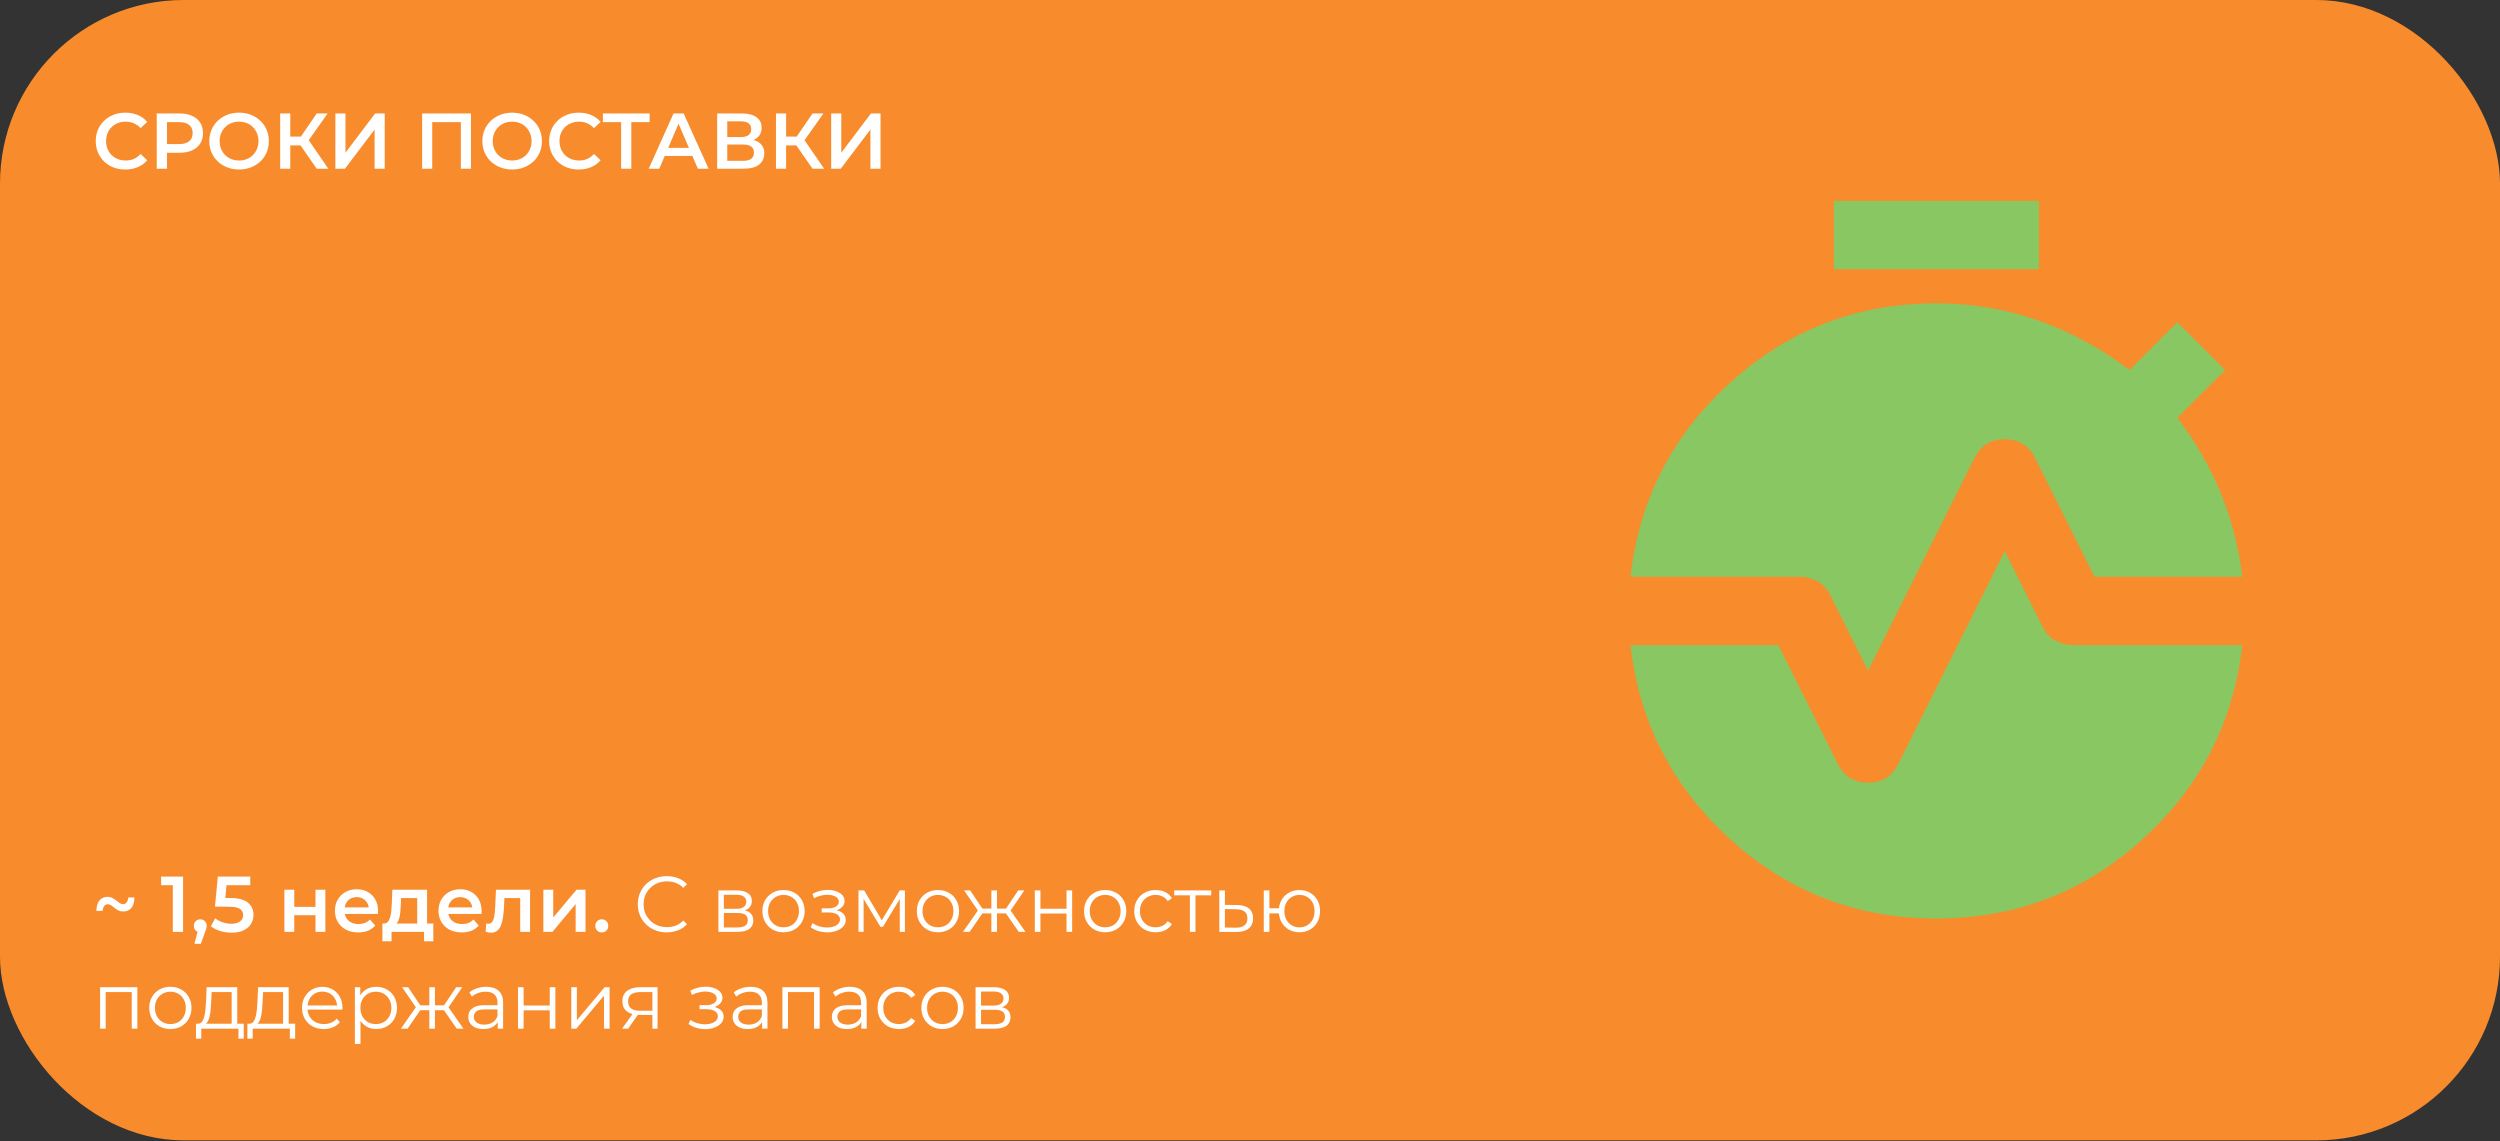
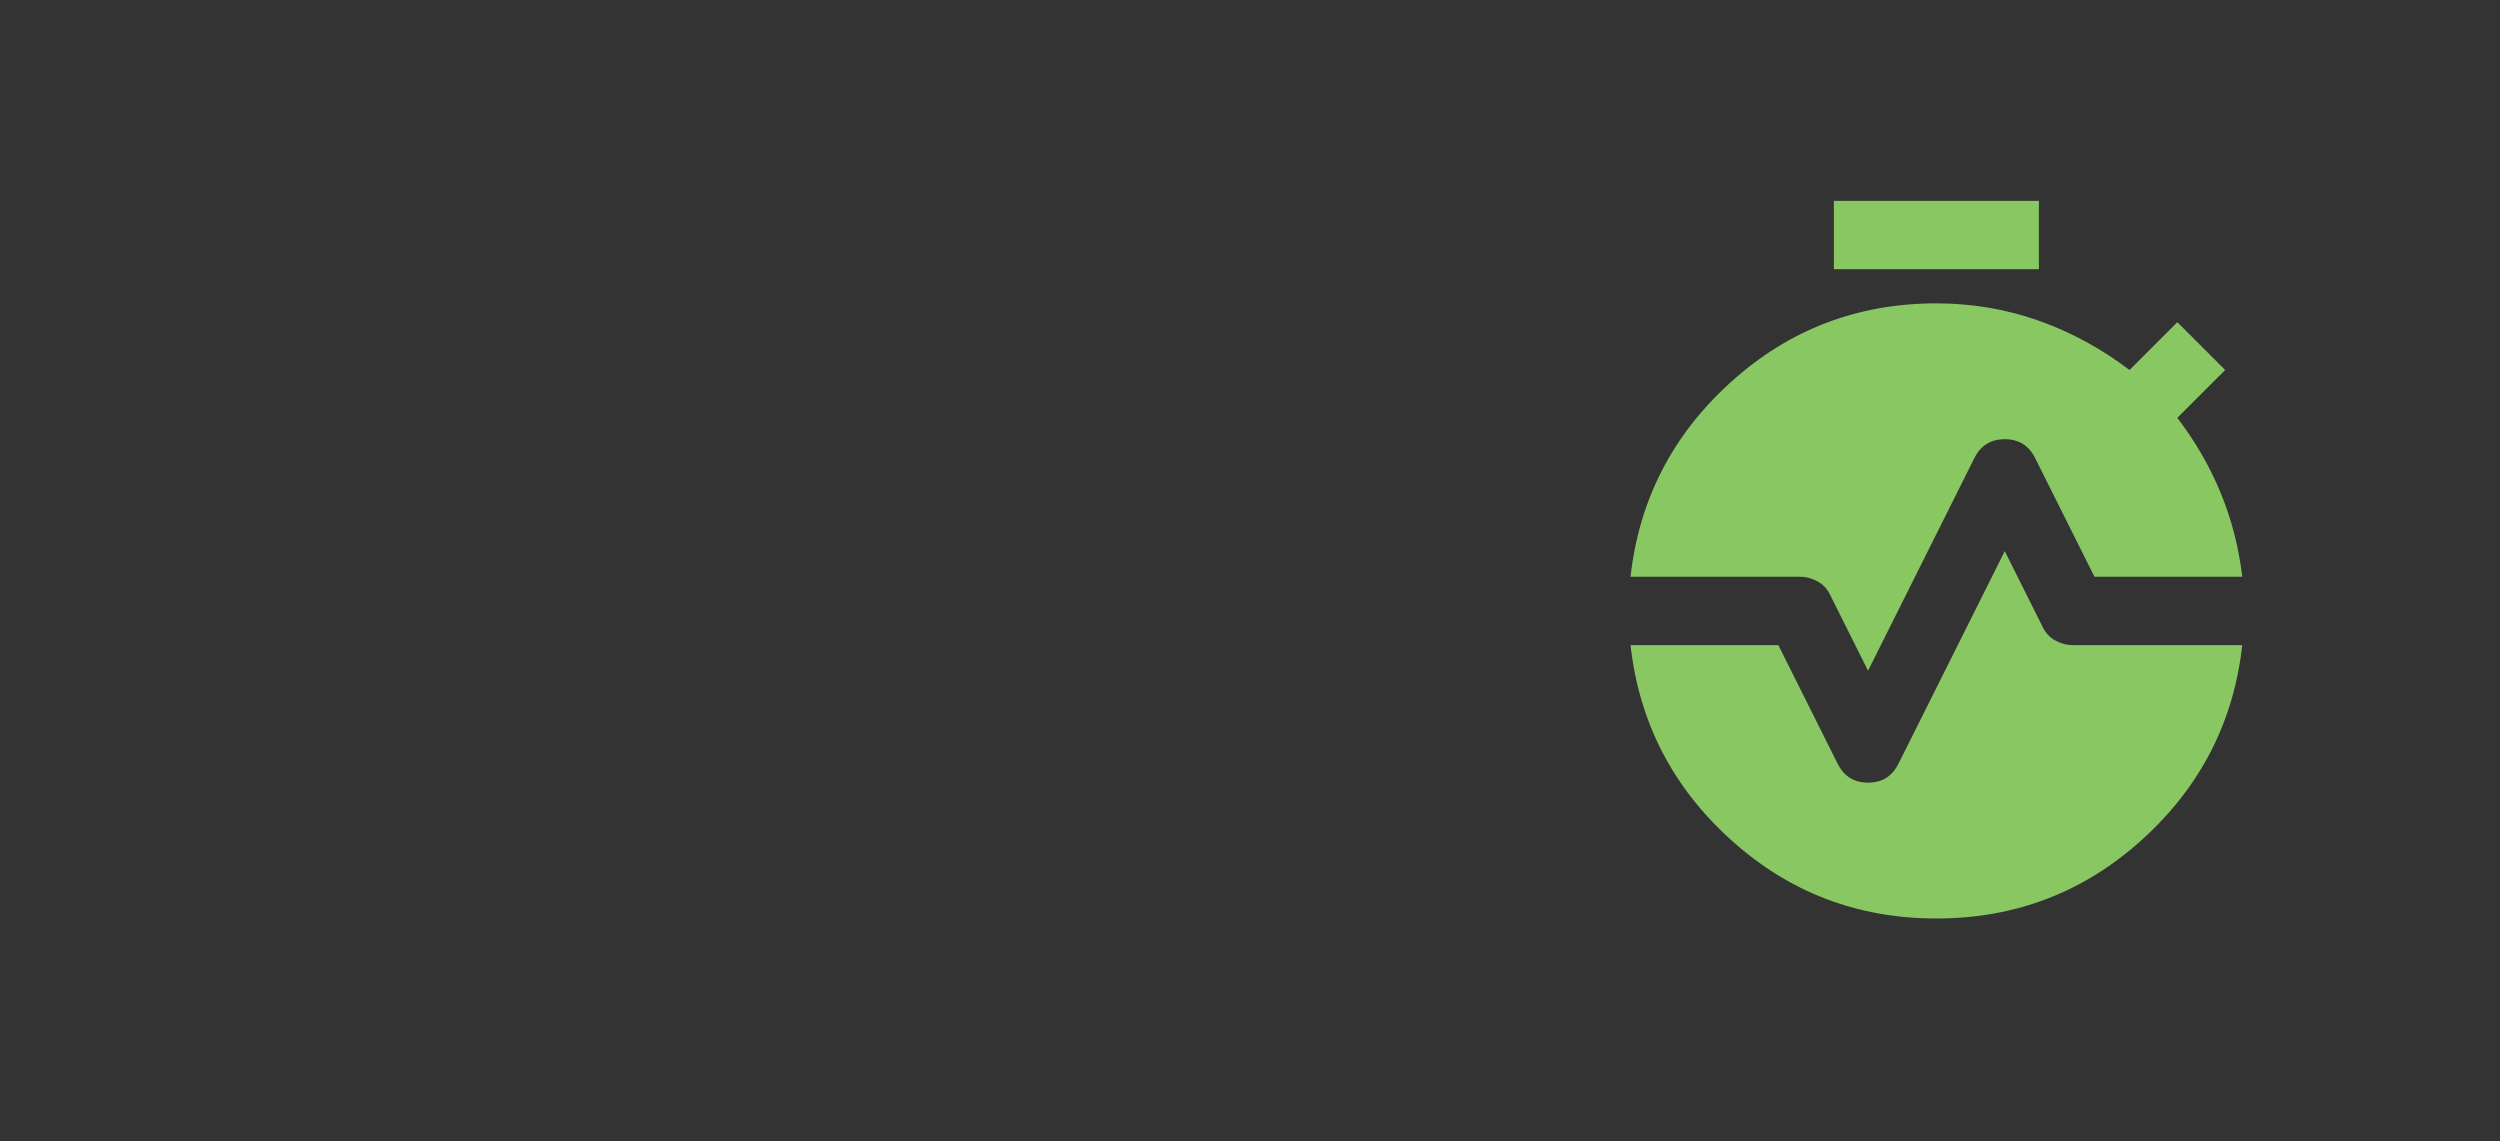
<svg xmlns="http://www.w3.org/2000/svg" width="620" height="283" viewBox="0 0 620 283" fill="none">
  <rect x="0" y="0" width="620" height="283" fill="#333333" stroke="none" />
-   <rect width="620" height="282.807" rx="45.543" fill="#F88C2C" />
  <path d="M454.803 66.758V49.808H505.653V66.758H454.803ZM463.278 166.341L453.955 147.696C453.249 146.142 452.189 144.976 450.777 144.196C449.364 143.416 447.881 143.029 446.327 143.035H404.375C406.494 123.966 414.758 107.9 429.165 94.837C443.573 81.773 460.594 75.239 480.228 75.234C488.986 75.234 497.39 76.646 505.442 79.471C513.493 82.296 521.05 86.392 528.113 91.76L539.978 79.895L551.843 91.76L539.978 103.625C544.498 109.558 548.1 115.81 550.784 122.381C553.467 128.952 555.233 135.836 556.081 143.035H519.426L504.806 113.795C503.252 110.547 500.71 108.922 497.178 108.922C493.647 108.922 491.104 110.547 489.551 113.795L463.278 166.341ZM480.228 227.786C460.594 227.786 443.573 221.255 429.165 208.192C414.758 195.129 406.494 179.06 404.375 159.985H441.03L455.65 189.224C457.204 192.473 459.746 194.097 463.278 194.097C466.809 194.097 469.352 192.473 470.905 189.224L497.178 136.678L506.501 155.324C507.207 156.877 508.267 158.044 509.679 158.824C511.092 159.604 512.575 159.991 514.129 159.985H556.081C553.962 179.054 545.699 195.12 531.291 208.183C516.883 221.246 499.862 227.781 480.228 227.786Z" fill="#89C763" />
-   <path d="M31.065 42.038C30.021 42.038 29.049 41.868 28.148 41.529C27.26 41.176 26.484 40.687 25.818 40.06C25.165 39.42 24.656 38.67 24.291 37.809C23.925 36.947 23.743 36.007 23.743 34.989C23.743 33.971 23.925 33.031 24.291 32.17C24.656 31.308 25.172 30.564 25.838 29.938C26.503 29.298 27.28 28.809 28.168 28.469C29.055 28.117 30.027 27.941 31.085 27.941C32.207 27.941 33.232 28.137 34.159 28.528C35.085 28.907 35.869 29.474 36.508 30.232L34.864 31.778C34.367 31.243 33.813 30.845 33.199 30.584C32.586 30.31 31.92 30.173 31.202 30.173C30.484 30.173 29.825 30.29 29.225 30.525C28.637 30.76 28.122 31.093 27.678 31.524C27.247 31.954 26.908 32.464 26.66 33.051C26.425 33.638 26.308 34.284 26.308 34.989C26.308 35.694 26.425 36.34 26.66 36.928C26.908 37.515 27.247 38.024 27.678 38.455C28.122 38.885 28.637 39.218 29.225 39.453C29.825 39.688 30.484 39.806 31.202 39.806C31.92 39.806 32.586 39.675 33.199 39.414C33.813 39.14 34.367 38.729 34.864 38.181L36.508 39.747C35.869 40.491 35.085 41.059 34.159 41.45C33.232 41.842 32.201 42.038 31.065 42.038ZM38.871 41.842V28.137H44.51C45.724 28.137 46.762 28.332 47.623 28.724C48.498 29.116 49.17 29.677 49.64 30.408C50.11 31.139 50.345 32.007 50.345 33.012C50.345 34.017 50.11 34.885 49.64 35.616C49.17 36.347 48.498 36.908 47.623 37.3C46.762 37.691 45.724 37.887 44.51 37.887H40.281L41.417 36.693V41.842H38.871ZM41.417 36.967L40.281 35.733H44.393C45.515 35.733 46.357 35.498 46.918 35.028C47.493 34.545 47.78 33.873 47.78 33.012C47.78 32.137 47.493 31.465 46.918 30.995C46.357 30.525 45.515 30.29 44.393 30.29H40.281L41.417 29.037V36.967ZM59.307 42.038C58.237 42.038 57.251 41.861 56.35 41.509C55.45 41.157 54.667 40.667 54.001 40.041C53.335 39.401 52.82 38.657 52.454 37.809C52.089 36.947 51.906 36.007 51.906 34.989C51.906 33.971 52.089 33.038 52.454 32.189C52.82 31.328 53.335 30.584 54.001 29.957C54.667 29.318 55.45 28.822 56.35 28.469C57.251 28.117 58.23 27.941 59.287 27.941C60.358 27.941 61.337 28.117 62.224 28.469C63.125 28.822 63.908 29.318 64.574 29.957C65.239 30.584 65.755 31.328 66.12 32.189C66.486 33.038 66.669 33.971 66.669 34.989C66.669 36.007 66.486 36.947 66.12 37.809C65.755 38.67 65.239 39.414 64.574 40.041C63.908 40.667 63.125 41.157 62.224 41.509C61.337 41.861 60.364 42.038 59.307 42.038ZM59.287 39.806C59.979 39.806 60.619 39.688 61.206 39.453C61.793 39.218 62.303 38.885 62.733 38.455C63.164 38.011 63.497 37.502 63.732 36.928C63.98 36.34 64.104 35.694 64.104 34.989C64.104 34.284 63.98 33.645 63.732 33.07C63.497 32.483 63.164 31.974 62.733 31.543C62.303 31.099 61.793 30.76 61.206 30.525C60.619 30.29 59.979 30.173 59.287 30.173C58.596 30.173 57.956 30.29 57.369 30.525C56.794 30.76 56.285 31.099 55.841 31.543C55.411 31.974 55.071 32.483 54.823 33.07C54.588 33.645 54.471 34.284 54.471 34.989C54.471 35.681 54.588 36.321 54.823 36.908C55.071 37.495 55.411 38.011 55.841 38.455C56.272 38.885 56.781 39.218 57.369 39.453C57.956 39.688 58.596 39.806 59.287 39.806ZM78.548 41.842L73.907 35.165L75.963 33.893L81.426 41.842H78.548ZM69.483 41.842V28.137H71.989V41.842H69.483ZM71.225 36.066V33.873H75.846V36.066H71.225ZM76.198 35.283L73.868 34.97L78.548 28.137H81.25L76.198 35.283ZM83.173 41.842V28.137H85.679V37.867L93.041 28.137H95.41V41.842H92.904V32.131L85.542 41.842H83.173ZM104.683 41.842V28.137H116.802V41.842H114.296V29.664L114.884 30.29H106.602L107.189 29.664V41.842H104.683ZM127.03 42.038C125.96 42.038 124.974 41.861 124.074 41.509C123.173 41.157 122.39 40.667 121.724 40.041C121.059 39.401 120.543 38.657 120.178 37.809C119.812 36.947 119.629 36.007 119.629 34.989C119.629 33.971 119.812 33.038 120.178 32.189C120.543 31.328 121.059 30.584 121.724 29.957C122.39 29.318 123.173 28.822 124.074 28.469C124.974 28.117 125.953 27.941 127.011 27.941C128.081 27.941 129.06 28.117 129.947 28.469C130.848 28.822 131.631 29.318 132.297 29.957C132.963 30.584 133.478 31.328 133.844 32.189C134.209 33.038 134.392 33.971 134.392 34.989C134.392 36.007 134.209 36.947 133.844 37.809C133.478 38.67 132.963 39.414 132.297 40.041C131.631 40.667 130.848 41.157 129.947 41.509C129.06 41.861 128.087 42.038 127.03 42.038ZM127.011 39.806C127.702 39.806 128.342 39.688 128.929 39.453C129.517 39.218 130.026 38.885 130.457 38.455C130.887 38.011 131.22 37.502 131.455 36.928C131.703 36.34 131.827 35.694 131.827 34.989C131.827 34.284 131.703 33.645 131.455 33.07C131.22 32.483 130.887 31.974 130.457 31.543C130.026 31.099 129.517 30.76 128.929 30.525C128.342 30.29 127.702 30.173 127.011 30.173C126.319 30.173 125.679 30.29 125.092 30.525C124.518 30.76 124.009 31.099 123.565 31.543C123.134 31.974 122.795 32.483 122.547 33.07C122.312 33.645 122.194 34.284 122.194 34.989C122.194 35.681 122.312 36.321 122.547 36.908C122.795 37.495 123.134 38.011 123.565 38.455C123.995 38.885 124.505 39.218 125.092 39.453C125.679 39.688 126.319 39.806 127.011 39.806ZM143.51 42.038C142.466 42.038 141.494 41.868 140.593 41.529C139.705 41.176 138.929 40.687 138.263 40.06C137.611 39.42 137.101 38.67 136.736 37.809C136.371 36.947 136.188 36.007 136.188 34.989C136.188 33.971 136.371 33.031 136.736 32.17C137.101 31.308 137.617 30.564 138.283 29.938C138.948 29.298 139.725 28.809 140.613 28.469C141.5 28.117 142.473 27.941 143.53 27.941C144.652 27.941 145.677 28.137 146.604 28.528C147.531 28.907 148.314 29.474 148.953 30.232L147.309 31.778C146.813 31.243 146.258 30.845 145.644 30.584C145.031 30.31 144.365 30.173 143.647 30.173C142.929 30.173 142.27 30.29 141.67 30.525C141.083 30.76 140.567 31.093 140.123 31.524C139.692 31.954 139.353 32.464 139.105 33.051C138.87 33.638 138.753 34.284 138.753 34.989C138.753 35.694 138.87 36.34 139.105 36.928C139.353 37.515 139.692 38.024 140.123 38.455C140.567 38.885 141.083 39.218 141.67 39.453C142.27 39.688 142.929 39.806 143.647 39.806C144.365 39.806 145.031 39.675 145.644 39.414C146.258 39.14 146.813 38.729 147.309 38.181L148.953 39.747C148.314 40.491 147.531 41.059 146.604 41.45C145.677 41.842 144.646 42.038 143.51 42.038ZM154.042 41.842V29.664L154.649 30.29H149.519V28.137H161.11V30.29H155.98L156.567 29.664V41.842H154.042ZM160.874 41.842L167.041 28.137H169.547L175.734 41.842H173.072L167.766 29.488H168.784L163.497 41.842H160.874ZM163.713 38.67L164.398 36.673H171.799L172.484 38.67H163.713ZM177.856 41.842V28.137H183.984C185.524 28.137 186.725 28.443 187.586 29.057C188.448 29.657 188.879 30.525 188.879 31.661C188.879 32.783 188.467 33.651 187.645 34.265C186.823 34.865 185.739 35.165 184.395 35.165L184.747 34.461C186.275 34.461 187.456 34.767 188.291 35.381C189.127 35.994 189.544 36.882 189.544 38.044C189.544 39.231 189.107 40.164 188.232 40.843C187.358 41.509 186.066 41.842 184.356 41.842H177.856ZM180.362 39.884H184.277C185.165 39.884 185.837 39.721 186.294 39.394C186.751 39.055 186.979 38.539 186.979 37.848C186.979 37.156 186.751 36.653 186.294 36.34C185.837 36.014 185.165 35.851 184.277 35.851H180.362V39.884ZM180.362 33.991H183.768C184.591 33.991 185.217 33.828 185.648 33.501C186.079 33.162 186.294 32.679 186.294 32.052C186.294 31.4 186.079 30.91 185.648 30.584C185.217 30.258 184.591 30.094 183.768 30.094H180.362V33.991ZM201.509 41.842L196.869 35.165L198.924 33.893L204.387 41.842H201.509ZM192.444 41.842V28.137H194.95V41.842H192.444ZM194.186 36.066V33.873H198.807V36.066H194.186ZM199.159 35.283L196.829 34.97L201.509 28.137H204.211L199.159 35.283ZM206.134 41.842V28.137H208.64V37.867L216.002 28.137H218.371V41.842H215.865V32.131L208.503 41.842H206.134Z" fill="white" />
-   <path d="M30.595 226.054C30.125 226.054 29.714 225.962 29.362 225.78C29.009 225.597 28.683 225.388 28.383 225.153C28.096 224.918 27.822 224.709 27.561 224.526C27.313 224.344 27.045 224.252 26.758 224.252C26.366 224.252 26.059 224.402 25.838 224.703C25.616 224.99 25.492 225.388 25.466 225.897H23.899C23.925 224.722 24.193 223.848 24.702 223.273C25.211 222.699 25.857 222.412 26.64 222.412C27.11 222.412 27.521 222.51 27.874 222.706C28.239 222.888 28.566 223.097 28.853 223.332C29.14 223.567 29.414 223.776 29.675 223.959C29.936 224.141 30.204 224.233 30.478 224.233C30.883 224.233 31.196 224.083 31.418 223.782C31.653 223.482 31.777 223.078 31.79 222.569H33.336C33.323 223.743 33.062 224.618 32.553 225.192C32.044 225.766 31.392 226.054 30.595 226.054ZM42.856 231.105V218.379L43.972 219.534H39.958V217.4H45.401V231.105H42.856ZM48.218 234.061L49.353 229.734L49.686 231.183C49.229 231.183 48.844 231.046 48.531 230.772C48.231 230.485 48.081 230.1 48.081 229.617C48.081 229.121 48.231 228.729 48.531 228.442C48.844 228.142 49.223 227.992 49.667 227.992C50.123 227.992 50.502 228.142 50.802 228.442C51.102 228.742 51.252 229.134 51.252 229.617C51.252 229.748 51.239 229.891 51.213 230.048C51.187 230.191 51.142 230.361 51.076 230.557C51.024 230.753 50.933 231.001 50.802 231.301L49.804 234.061H48.218ZM57.442 231.301C56.476 231.301 55.53 231.164 54.603 230.89C53.69 230.602 52.919 230.211 52.293 229.715L53.37 227.737C53.866 228.142 54.466 228.468 55.171 228.716C55.889 228.964 56.633 229.088 57.403 229.088C58.304 229.088 59.008 228.899 59.517 228.521C60.04 228.142 60.301 227.633 60.301 226.993C60.301 226.563 60.19 226.184 59.968 225.858C59.759 225.532 59.38 225.284 58.832 225.114C58.297 224.944 57.56 224.859 56.62 224.859H53.311L54.016 217.4H62.063V219.534H54.956L56.287 218.32L55.758 223.9L54.427 222.706H57.188C58.545 222.706 59.635 222.888 60.457 223.254C61.293 223.606 61.9 224.102 62.278 224.742C62.67 225.368 62.865 226.086 62.865 226.896C62.865 227.692 62.67 228.423 62.278 229.088C61.887 229.754 61.286 230.289 60.477 230.694C59.681 231.098 58.669 231.301 57.442 231.301ZM70.528 231.105V220.65H72.975V224.898H78.242V220.65H80.689V231.105H78.242V226.974H72.975V231.105H70.528ZM88.844 231.242C87.683 231.242 86.665 231.014 85.79 230.557C84.929 230.087 84.256 229.447 83.773 228.638C83.303 227.829 83.069 226.909 83.069 225.877C83.069 224.833 83.297 223.913 83.754 223.117C84.224 222.308 84.863 221.674 85.673 221.218C86.495 220.761 87.428 220.532 88.472 220.532C89.49 220.532 90.398 220.754 91.194 221.198C91.99 221.642 92.617 222.268 93.073 223.078C93.53 223.887 93.759 224.84 93.759 225.936C93.759 226.041 93.752 226.158 93.739 226.289C93.739 226.419 93.733 226.543 93.719 226.661H85.007V225.036H92.427L91.468 225.545C91.481 224.944 91.357 224.416 91.096 223.959C90.835 223.502 90.476 223.143 90.019 222.882C89.575 222.621 89.06 222.49 88.472 222.49C87.872 222.49 87.343 222.621 86.886 222.882C86.443 223.143 86.09 223.508 85.829 223.978C85.581 224.435 85.457 224.977 85.457 225.603V225.995C85.457 226.621 85.601 227.176 85.888 227.659C86.175 228.142 86.58 228.514 87.102 228.775C87.624 229.036 88.224 229.167 88.903 229.167C89.49 229.167 90.019 229.075 90.489 228.893C90.959 228.71 91.377 228.423 91.742 228.031L93.054 229.539C92.584 230.087 91.99 230.511 91.272 230.811C90.567 231.098 89.758 231.242 88.844 231.242ZM103.468 229.969V222.725H99.454L99.395 224.409C99.369 225.009 99.33 225.59 99.278 226.152C99.225 226.7 99.141 227.209 99.023 227.679C98.906 228.136 98.736 228.514 98.514 228.814C98.292 229.114 97.999 229.31 97.633 229.402L95.205 229.03C95.597 229.03 95.91 228.906 96.145 228.658C96.393 228.397 96.582 228.044 96.713 227.6C96.856 227.144 96.961 226.628 97.026 226.054C97.091 225.466 97.137 224.859 97.163 224.233L97.3 220.65H105.915V229.969H103.468ZM94.833 233.435V229.03H107.462V233.435H105.171V231.105H97.104V233.435H94.833ZM114.523 231.242C113.361 231.242 112.343 231.014 111.468 230.557C110.607 230.087 109.935 229.447 109.452 228.638C108.982 227.829 108.747 226.909 108.747 225.877C108.747 224.833 108.975 223.913 109.432 223.117C109.902 222.308 110.542 221.674 111.351 221.218C112.173 220.761 113.106 220.532 114.151 220.532C115.169 220.532 116.076 220.754 116.872 221.198C117.668 221.642 118.295 222.268 118.752 223.078C119.209 223.887 119.437 224.84 119.437 225.936C119.437 226.041 119.43 226.158 119.417 226.289C119.417 226.419 119.411 226.543 119.398 226.661H110.685V225.036H118.106L117.146 225.545C117.159 224.944 117.035 224.416 116.774 223.959C116.513 223.502 116.154 223.143 115.697 222.882C115.254 222.621 114.738 222.49 114.151 222.49C113.55 222.49 113.022 222.621 112.565 222.882C112.121 223.143 111.768 223.508 111.507 223.978C111.259 224.435 111.135 224.977 111.135 225.603V225.995C111.135 226.621 111.279 227.176 111.566 227.659C111.853 228.142 112.258 228.514 112.78 228.775C113.302 229.036 113.903 229.167 114.581 229.167C115.169 229.167 115.697 229.075 116.167 228.893C116.637 228.71 117.055 228.423 117.42 228.031L118.732 229.539C118.262 230.087 117.668 230.511 116.95 230.811C116.246 231.098 115.436 231.242 114.523 231.242ZM120.453 231.085L120.57 229.03C120.662 229.043 120.746 229.056 120.825 229.069C120.903 229.082 120.975 229.088 121.04 229.088C121.445 229.088 121.758 228.964 121.98 228.716C122.202 228.468 122.365 228.136 122.469 227.718C122.587 227.287 122.665 226.811 122.704 226.289C122.757 225.753 122.796 225.218 122.822 224.683L122.998 220.65H131.456V231.105H129.009V222.06L129.577 222.725H124.603L125.132 222.04L124.995 224.801C124.956 225.727 124.878 226.589 124.76 227.385C124.656 228.168 124.486 228.853 124.251 229.441C124.029 230.028 123.716 230.485 123.311 230.811C122.92 231.138 122.417 231.301 121.804 231.301C121.608 231.301 121.393 231.281 121.158 231.242C120.936 231.203 120.701 231.151 120.453 231.085ZM134.752 231.105V220.65H137.199V227.542L142.975 220.65H145.207V231.105H142.76V224.213L137.004 231.105H134.752ZM149.243 231.242C148.8 231.242 148.421 231.092 148.108 230.792C147.795 230.478 147.638 230.087 147.638 229.617C147.638 229.121 147.795 228.729 148.108 228.442C148.421 228.142 148.8 227.992 149.243 227.992C149.687 227.992 150.066 228.142 150.379 228.442C150.692 228.729 150.849 229.121 150.849 229.617C150.849 230.087 150.692 230.478 150.379 230.792C150.066 231.092 149.687 231.242 149.243 231.242ZM165.347 231.222C164.316 231.222 163.363 231.053 162.489 230.713C161.614 230.361 160.857 229.872 160.218 229.245C159.578 228.618 159.075 227.881 158.71 227.033C158.358 226.184 158.181 225.257 158.181 224.252C158.181 223.247 158.358 222.321 158.71 221.472C159.075 220.624 159.578 219.886 160.218 219.26C160.87 218.633 161.634 218.15 162.508 217.811C163.383 217.458 164.336 217.282 165.367 217.282C166.359 217.282 167.292 217.452 168.167 217.791C169.041 218.118 169.779 218.614 170.379 219.279L169.459 220.2C168.898 219.625 168.278 219.214 167.599 218.966C166.92 218.705 166.189 218.574 165.406 218.574C164.584 218.574 163.82 218.718 163.115 219.005C162.41 219.279 161.797 219.677 161.275 220.2C160.753 220.709 160.342 221.309 160.041 222.001C159.754 222.68 159.611 223.43 159.611 224.252C159.611 225.075 159.754 225.832 160.041 226.524C160.342 227.202 160.753 227.803 161.275 228.325C161.797 228.834 162.41 229.232 163.115 229.519C163.82 229.793 164.584 229.93 165.406 229.93C166.189 229.93 166.92 229.8 167.599 229.539C168.278 229.278 168.898 228.86 169.459 228.286L170.379 229.206C169.779 229.872 169.041 230.374 168.167 230.713C167.292 231.053 166.352 231.222 165.347 231.222ZM178.162 231.105V220.826H182.705C183.866 220.826 184.78 221.048 185.446 221.492C186.125 221.936 186.464 222.588 186.464 223.45C186.464 224.285 186.144 224.931 185.505 225.388C184.865 225.832 184.023 226.054 182.979 226.054L183.253 225.642C184.48 225.642 185.381 225.871 185.955 226.328C186.529 226.785 186.816 227.444 186.816 228.305C186.816 229.193 186.49 229.885 185.837 230.381C185.198 230.864 184.199 231.105 182.842 231.105H178.162ZM179.513 230.009H182.783C183.658 230.009 184.317 229.872 184.761 229.597C185.217 229.31 185.446 228.853 185.446 228.227C185.446 227.6 185.243 227.144 184.839 226.856C184.434 226.569 183.795 226.426 182.92 226.426H179.513V230.009ZM179.513 225.388H182.607C183.403 225.388 184.01 225.238 184.428 224.938C184.858 224.637 185.074 224.2 185.074 223.626C185.074 223.052 184.858 222.621 184.428 222.334C184.01 222.046 183.403 221.903 182.607 221.903H179.513V225.388ZM194.303 231.203C193.311 231.203 192.417 230.981 191.621 230.537C190.838 230.08 190.218 229.46 189.761 228.677C189.304 227.881 189.076 226.974 189.076 225.956C189.076 224.925 189.304 224.017 189.761 223.234C190.218 222.451 190.838 221.838 191.621 221.394C192.404 220.95 193.298 220.728 194.303 220.728C195.321 220.728 196.222 220.95 197.005 221.394C197.801 221.838 198.421 222.451 198.865 223.234C199.322 224.017 199.55 224.925 199.55 225.956C199.55 226.974 199.322 227.881 198.865 228.677C198.421 229.46 197.801 230.08 197.005 230.537C196.209 230.981 195.308 231.203 194.303 231.203ZM194.303 229.969C195.047 229.969 195.706 229.806 196.281 229.48C196.855 229.141 197.305 228.671 197.632 228.07C197.971 227.457 198.141 226.752 198.141 225.956C198.141 225.146 197.971 224.442 197.632 223.841C197.305 223.241 196.855 222.777 196.281 222.451C195.706 222.112 195.054 221.942 194.323 221.942C193.592 221.942 192.939 222.112 192.365 222.451C191.791 222.777 191.334 223.241 190.994 223.841C190.655 224.442 190.485 225.146 190.485 225.956C190.485 226.752 190.655 227.457 190.994 228.07C191.334 228.671 191.791 229.141 192.365 229.48C192.939 229.806 193.585 229.969 194.303 229.969ZM205.206 231.222C204.462 231.222 203.724 231.118 202.993 230.909C202.262 230.7 201.616 230.381 201.055 229.95L201.505 228.912C202.001 229.278 202.575 229.558 203.228 229.754C203.881 229.937 204.527 230.028 205.166 230.028C205.806 230.015 206.361 229.924 206.831 229.754C207.301 229.584 207.666 229.349 207.927 229.049C208.188 228.749 208.319 228.41 208.319 228.031C208.319 227.483 208.071 227.059 207.575 226.758C207.079 226.445 206.4 226.289 205.538 226.289H203.776V225.27H205.441C205.95 225.27 206.4 225.205 206.791 225.075C207.183 224.944 207.483 224.755 207.692 224.507C207.914 224.259 208.025 223.965 208.025 223.626C208.025 223.26 207.894 222.947 207.633 222.686C207.385 222.425 207.039 222.229 206.596 222.099C206.152 221.968 205.649 221.903 205.088 221.903C204.579 221.916 204.05 221.994 203.502 222.138C202.954 222.268 202.412 222.471 201.877 222.745L201.486 221.668C202.086 221.355 202.68 221.12 203.267 220.963C203.868 220.793 204.468 220.709 205.069 220.709C205.891 220.682 206.628 220.78 207.281 221.002C207.947 221.224 208.475 221.544 208.867 221.962C209.258 222.366 209.454 222.856 209.454 223.43C209.454 223.939 209.298 224.383 208.984 224.761C208.671 225.14 208.253 225.434 207.731 225.642C207.209 225.851 206.615 225.956 205.95 225.956L206.008 225.584C207.183 225.584 208.097 225.812 208.749 226.269C209.415 226.726 209.748 227.346 209.748 228.129C209.748 228.742 209.546 229.284 209.141 229.754C208.736 230.211 208.188 230.57 207.496 230.831C206.818 231.092 206.054 231.222 205.206 231.222ZM212.904 231.105V220.826H214.313L218.973 228.716H218.386L223.124 220.826H224.416V231.105H223.143V222.412L223.398 222.529L218.973 229.852H218.347L213.883 222.451L214.176 222.392V231.105H212.904ZM232.601 231.203C231.609 231.203 230.715 230.981 229.918 230.537C229.135 230.08 228.515 229.46 228.058 228.677C227.602 227.881 227.373 226.974 227.373 225.956C227.373 224.925 227.602 224.017 228.058 223.234C228.515 222.451 229.135 221.838 229.918 221.394C230.702 220.95 231.596 220.728 232.601 220.728C233.619 220.728 234.52 220.95 235.303 221.394C236.099 221.838 236.719 222.451 237.163 223.234C237.62 224.017 237.848 224.925 237.848 225.956C237.848 226.974 237.62 227.881 237.163 228.677C236.719 229.46 236.099 230.08 235.303 230.537C234.506 230.981 233.606 231.203 232.601 231.203ZM232.601 229.969C233.345 229.969 234.004 229.806 234.578 229.48C235.153 229.141 235.603 228.671 235.929 228.07C236.269 227.457 236.438 226.752 236.438 225.956C236.438 225.146 236.269 224.442 235.929 223.841C235.603 223.241 235.153 222.777 234.578 222.451C234.004 222.112 233.351 221.942 232.62 221.942C231.889 221.942 231.237 222.112 230.662 222.451C230.088 222.777 229.631 223.241 229.292 223.841C228.953 224.442 228.783 225.146 228.783 225.956C228.783 226.752 228.953 227.457 229.292 228.07C229.631 228.671 230.088 229.141 230.662 229.48C231.237 229.806 231.883 229.969 232.601 229.969ZM252.653 231.105L249.129 226.014L250.284 225.329L254.318 231.105H252.653ZM246.819 226.524V225.329H250.069V226.524H246.819ZM250.421 226.112L249.09 225.917L252.516 220.826H254.024L250.421 226.112ZM240.475 231.105H238.811L242.844 225.329L243.98 226.014L240.475 231.105ZM247.25 231.105H245.859V220.826H247.25V231.105ZM246.29 226.524H243.06V225.329H246.29V226.524ZM242.727 226.112L239.105 220.826H240.612L244.019 225.917L242.727 226.112ZM256.631 231.105V220.826H258.021V225.368H264.502V220.826H265.892V231.105H264.502V226.563H258.021V231.105H256.631ZM274.072 231.203C273.08 231.203 272.186 230.981 271.39 230.537C270.607 230.08 269.987 229.46 269.53 228.677C269.073 227.881 268.845 226.974 268.845 225.956C268.845 224.925 269.073 224.017 269.53 223.234C269.987 222.451 270.607 221.838 271.39 221.394C272.173 220.95 273.067 220.728 274.072 220.728C275.09 220.728 275.991 220.95 276.774 221.394C277.57 221.838 278.19 222.451 278.634 223.234C279.091 224.017 279.319 224.925 279.319 225.956C279.319 226.974 279.091 227.881 278.634 228.677C278.19 229.46 277.57 230.08 276.774 230.537C275.978 230.981 275.077 231.203 274.072 231.203ZM274.072 229.969C274.816 229.969 275.475 229.806 276.05 229.48C276.624 229.141 277.074 228.671 277.401 228.07C277.74 227.457 277.91 226.752 277.91 225.956C277.91 225.146 277.74 224.442 277.401 223.841C277.074 223.241 276.624 222.777 276.05 222.451C275.475 222.112 274.823 221.942 274.092 221.942C273.361 221.942 272.708 222.112 272.134 222.451C271.56 222.777 271.103 223.241 270.763 223.841C270.424 224.442 270.254 225.146 270.254 225.956C270.254 226.752 270.424 227.457 270.763 228.07C271.103 228.671 271.56 229.141 272.134 229.48C272.708 229.806 273.354 229.969 274.072 229.969ZM286.598 231.203C285.58 231.203 284.666 230.981 283.857 230.537C283.06 230.08 282.434 229.46 281.977 228.677C281.52 227.881 281.292 226.974 281.292 225.956C281.292 224.925 281.52 224.017 281.977 223.234C282.434 222.451 283.06 221.838 283.857 221.394C284.666 220.95 285.58 220.728 286.598 220.728C287.472 220.728 288.262 220.898 288.967 221.237C289.672 221.577 290.226 222.086 290.631 222.764L289.593 223.469C289.241 222.947 288.804 222.562 288.281 222.314C287.759 222.066 287.192 221.942 286.578 221.942C285.847 221.942 285.188 222.112 284.601 222.451C284.013 222.777 283.55 223.241 283.211 223.841C282.871 224.442 282.701 225.146 282.701 225.956C282.701 226.765 282.871 227.47 283.211 228.07C283.55 228.671 284.013 229.141 284.601 229.48C285.188 229.806 285.847 229.969 286.578 229.969C287.192 229.969 287.759 229.845 288.281 229.597C288.804 229.349 289.241 228.971 289.593 228.462L290.631 229.167C290.226 229.832 289.672 230.341 288.967 230.694C288.262 231.033 287.472 231.203 286.598 231.203ZM295.089 231.105V221.668L295.442 222.04H291.193V220.826H300.376V222.04H296.127L296.479 221.668V231.105H295.089ZM306.81 224.448C308.103 224.461 309.081 224.748 309.747 225.31C310.426 225.871 310.765 226.68 310.765 227.737C310.765 228.834 310.4 229.676 309.669 230.263C308.951 230.85 307.907 231.138 306.536 231.125L302.385 231.105V220.826H303.776V224.409L306.81 224.448ZM306.458 230.067C307.411 230.08 308.129 229.891 308.612 229.5C309.108 229.095 309.356 228.508 309.356 227.737C309.356 226.967 309.114 226.406 308.631 226.054C308.148 225.688 307.424 225.499 306.458 225.486L303.776 225.447V230.028L306.458 230.067ZM313.418 231.105V220.826H314.808V225.251H317.941V226.524H314.808V231.105H313.418ZM322.267 231.203C321.289 231.203 320.407 230.981 319.624 230.537C318.854 230.08 318.247 229.46 317.803 228.677C317.36 227.881 317.138 226.974 317.138 225.956C317.138 224.925 317.36 224.017 317.803 223.234C318.247 222.451 318.854 221.838 319.624 221.394C320.407 220.95 321.289 220.728 322.267 220.728C323.246 220.728 324.121 220.95 324.891 221.394C325.661 221.838 326.268 222.451 326.712 223.234C327.156 224.017 327.378 224.925 327.378 225.956C327.378 226.974 327.156 227.881 326.712 228.677C326.268 229.46 325.661 230.08 324.891 230.537C324.121 230.981 323.246 231.203 322.267 231.203ZM322.267 229.989C322.985 229.989 323.625 229.819 324.186 229.48C324.747 229.141 325.191 228.671 325.518 228.07C325.844 227.457 326.007 226.752 326.007 225.956C326.007 225.146 325.844 224.442 325.518 223.841C325.191 223.241 324.747 222.777 324.186 222.451C323.625 222.112 322.985 221.942 322.267 221.942C321.563 221.942 320.923 222.112 320.349 222.451C319.787 222.777 319.344 223.241 319.017 223.841C318.691 224.442 318.528 225.146 318.528 225.956C318.528 226.752 318.691 227.457 319.017 228.07C319.344 228.671 319.787 229.141 320.349 229.48C320.923 229.819 321.563 229.989 322.267 229.989ZM24.82 255.105V244.826H34.061V255.105H32.671V245.668L33.023 246.04H25.857L26.21 245.668V255.105H24.82ZM42.241 255.203C41.249 255.203 40.355 254.981 39.559 254.537C38.776 254.08 38.156 253.46 37.699 252.677C37.242 251.881 37.014 250.974 37.014 249.956C37.014 248.925 37.242 248.017 37.699 247.234C38.156 246.451 38.776 245.838 39.559 245.394C40.342 244.95 41.236 244.728 42.241 244.728C43.26 244.728 44.16 244.95 44.943 245.394C45.739 245.838 46.359 246.451 46.803 247.234C47.26 248.017 47.489 248.925 47.489 249.956C47.489 250.974 47.26 251.881 46.803 252.677C46.359 253.46 45.739 254.08 44.943 254.537C44.147 254.981 43.246 255.203 42.241 255.203ZM42.241 253.969C42.985 253.969 43.645 253.806 44.219 253.48C44.793 253.141 45.243 252.671 45.57 252.07C45.909 251.457 46.079 250.752 46.079 249.956C46.079 249.146 45.909 248.442 45.57 247.841C45.243 247.241 44.793 246.777 44.219 246.451C43.645 246.112 42.992 245.942 42.261 245.942C41.53 245.942 40.877 246.112 40.303 246.451C39.729 246.777 39.272 247.241 38.933 247.841C38.593 248.442 38.423 249.146 38.423 249.956C38.423 250.752 38.593 251.457 38.933 252.07C39.272 252.671 39.729 253.141 40.303 253.48C40.877 253.806 41.523 253.969 42.241 253.969ZM57.451 254.439V246.04H52.497L52.38 248.331C52.353 249.022 52.308 249.701 52.243 250.367C52.19 251.033 52.093 251.646 51.949 252.207C51.818 252.756 51.629 253.206 51.381 253.558C51.133 253.898 50.813 254.093 50.422 254.146L49.032 253.891C49.436 253.904 49.769 253.761 50.03 253.46C50.291 253.147 50.493 252.723 50.637 252.188C50.781 251.653 50.885 251.046 50.95 250.367C51.016 249.675 51.068 248.97 51.107 248.252L51.244 244.826H58.841V254.439H57.451ZM48.601 257.592V253.891H60.446V257.592H59.134V255.105H49.913V257.592H48.601ZM70.204 254.439V246.04H65.25L65.133 248.331C65.107 249.022 65.061 249.701 64.996 250.367C64.944 251.033 64.846 251.646 64.702 252.207C64.572 252.756 64.382 253.206 64.134 253.558C63.886 253.898 63.566 254.093 63.175 254.146L61.785 253.891C62.189 253.904 62.522 253.761 62.783 253.46C63.044 253.147 63.247 252.723 63.39 252.188C63.534 251.653 63.638 251.046 63.703 250.367C63.769 249.675 63.821 248.97 63.86 248.252L63.997 244.826H71.594V254.439H70.204ZM61.354 257.592V253.891H73.199V257.592H71.888V255.105H62.666V257.592H61.354ZM80.314 255.203C79.243 255.203 78.303 254.981 77.494 254.537C76.685 254.08 76.052 253.46 75.595 252.677C75.138 251.881 74.91 250.974 74.91 249.956C74.91 248.938 75.125 248.037 75.556 247.254C76 246.471 76.6 245.857 77.357 245.413C78.127 244.957 78.989 244.728 79.942 244.728C80.907 244.728 81.762 244.95 82.506 245.394C83.263 245.825 83.857 246.438 84.288 247.234C84.719 248.017 84.934 248.925 84.934 249.956C84.934 250.021 84.928 250.093 84.915 250.171C84.915 250.236 84.915 250.308 84.915 250.386H75.967V249.349H84.171L83.622 249.76C83.622 249.016 83.459 248.357 83.133 247.782C82.82 247.195 82.389 246.738 81.841 246.412C81.293 246.086 80.659 245.922 79.942 245.922C79.237 245.922 78.604 246.086 78.042 246.412C77.481 246.738 77.044 247.195 76.731 247.782C76.417 248.37 76.261 249.042 76.261 249.799V250.014C76.261 250.798 76.43 251.489 76.77 252.09C77.122 252.677 77.605 253.141 78.219 253.48C78.845 253.806 79.556 253.969 80.353 253.969C80.979 253.969 81.56 253.858 82.095 253.637C82.644 253.415 83.113 253.075 83.505 252.618L84.288 253.519C83.831 254.067 83.257 254.485 82.565 254.772C81.886 255.059 81.136 255.203 80.314 255.203ZM93.317 255.203C92.43 255.203 91.627 255.001 90.909 254.596C90.191 254.178 89.617 253.584 89.186 252.814C88.768 252.031 88.559 251.078 88.559 249.956C88.559 248.833 88.768 247.887 89.186 247.117C89.604 246.334 90.171 245.74 90.889 245.335C91.607 244.93 92.417 244.728 93.317 244.728C94.296 244.728 95.171 244.95 95.941 245.394C96.724 245.825 97.337 246.438 97.781 247.234C98.225 248.017 98.447 248.925 98.447 249.956C98.447 251 98.225 251.914 97.781 252.697C97.337 253.48 96.724 254.093 95.941 254.537C95.171 254.981 94.296 255.203 93.317 255.203ZM88.011 258.903V244.826H89.343V247.92L89.206 249.975L89.401 252.051V258.903H88.011ZM93.219 253.969C93.95 253.969 94.603 253.806 95.177 253.48C95.751 253.141 96.208 252.671 96.548 252.07C96.887 251.457 97.057 250.752 97.057 249.956C97.057 249.16 96.887 248.461 96.548 247.861C96.208 247.26 95.751 246.79 95.177 246.451C94.603 246.112 93.95 245.942 93.219 245.942C92.488 245.942 91.829 246.112 91.242 246.451C90.668 246.79 90.211 247.26 89.871 247.861C89.545 248.461 89.382 249.16 89.382 249.956C89.382 250.752 89.545 251.457 89.871 252.07C90.211 252.671 90.668 253.141 91.242 253.48C91.829 253.806 92.488 253.969 93.219 253.969ZM113.268 255.105L109.744 250.014L110.899 249.329L114.932 255.105H113.268ZM107.433 250.524V249.329H110.684V250.524H107.433ZM111.036 250.112L109.705 249.917L113.131 244.826H114.639L111.036 250.112ZM101.09 255.105H99.426L103.459 249.329L104.595 250.014L101.09 255.105ZM107.864 255.105H106.474V244.826H107.864V255.105ZM106.905 250.524H103.674V249.329H106.905V250.524ZM103.341 250.112L99.719 244.826H101.227L104.634 249.917L103.341 250.112ZM123.437 255.105V252.834L123.379 252.462V248.664C123.379 247.789 123.131 247.117 122.635 246.647C122.152 246.177 121.427 245.942 120.461 245.942C119.796 245.942 119.163 246.053 118.562 246.275C117.962 246.497 117.453 246.79 117.035 247.156L116.409 246.118C116.931 245.674 117.557 245.335 118.288 245.1C119.019 244.852 119.789 244.728 120.599 244.728C121.93 244.728 122.955 245.061 123.672 245.727C124.403 246.379 124.769 247.378 124.769 248.722V255.105H123.437ZM119.894 255.203C119.124 255.203 118.451 255.079 117.877 254.831C117.316 254.57 116.885 254.217 116.585 253.774C116.285 253.317 116.135 252.795 116.135 252.207C116.135 251.672 116.259 251.189 116.507 250.758C116.768 250.315 117.185 249.962 117.76 249.701C118.347 249.427 119.13 249.29 120.109 249.29H123.653V250.328H120.148C119.156 250.328 118.464 250.504 118.073 250.856C117.694 251.209 117.505 251.646 117.505 252.168C117.505 252.756 117.733 253.225 118.19 253.578C118.647 253.93 119.287 254.106 120.109 254.106C120.892 254.106 121.564 253.93 122.126 253.578C122.7 253.212 123.118 252.69 123.379 252.012L123.692 252.971C123.431 253.65 122.974 254.191 122.321 254.596C121.682 255.001 120.873 255.203 119.894 255.203ZM128.469 255.105V244.826H129.859V249.368H136.34V244.826H137.73V255.105H136.34V250.563H129.859V255.105H128.469ZM141.681 255.105V244.826H143.071V252.99L149.944 244.826H151.177V255.105H149.787V246.921L142.934 255.105H141.681ZM161.798 255.105V251.405L162.053 251.698H158.568C157.249 251.698 156.218 251.411 155.474 250.837C154.73 250.262 154.358 249.427 154.358 248.331C154.358 247.156 154.756 246.281 155.553 245.707C156.349 245.12 157.413 244.826 158.744 244.826H163.071V255.105H161.798ZM154.28 255.105L157.099 251.15H158.548L155.788 255.105H154.28ZM161.798 250.993V245.629L162.053 246.04H158.783C157.83 246.04 157.086 246.223 156.551 246.588C156.029 246.954 155.768 247.548 155.768 248.37C155.768 249.897 156.74 250.661 158.685 250.661H162.053L161.798 250.993ZM174.919 255.222C174.175 255.222 173.438 255.118 172.707 254.909C171.976 254.7 171.33 254.381 170.769 253.95L171.219 252.912C171.715 253.278 172.289 253.558 172.942 253.754C173.595 253.937 174.241 254.028 174.88 254.028C175.52 254.015 176.075 253.924 176.544 253.754C177.014 253.584 177.38 253.349 177.641 253.049C177.902 252.749 178.032 252.41 178.032 252.031C178.032 251.483 177.784 251.059 177.288 250.758C176.792 250.445 176.114 250.289 175.252 250.289H173.49V249.27H175.154C175.663 249.27 176.114 249.205 176.505 249.075C176.897 248.944 177.197 248.755 177.406 248.507C177.628 248.259 177.739 247.965 177.739 247.626C177.739 247.26 177.608 246.947 177.347 246.686C177.099 246.425 176.753 246.229 176.309 246.099C175.866 245.968 175.363 245.903 174.802 245.903C174.293 245.916 173.764 245.994 173.216 246.138C172.668 246.268 172.126 246.471 171.591 246.745L171.199 245.668C171.8 245.355 172.394 245.12 172.981 244.963C173.581 244.793 174.182 244.709 174.782 244.709C175.605 244.682 176.342 244.78 176.995 245.002C177.66 245.224 178.189 245.544 178.581 245.962C178.972 246.366 179.168 246.856 179.168 247.43C179.168 247.939 179.011 248.383 178.698 248.761C178.385 249.14 177.967 249.434 177.445 249.642C176.923 249.851 176.329 249.956 175.663 249.956L175.722 249.584C176.897 249.584 177.811 249.812 178.463 250.269C179.129 250.726 179.462 251.346 179.462 252.129C179.462 252.742 179.259 253.284 178.855 253.754C178.45 254.211 177.902 254.57 177.21 254.831C176.531 255.092 175.768 255.222 174.919 255.222ZM189 255.105V252.834L188.941 252.462V248.664C188.941 247.789 188.693 247.117 188.197 246.647C187.714 246.177 186.99 245.942 186.024 245.942C185.358 245.942 184.725 246.053 184.125 246.275C183.525 246.497 183.016 246.79 182.598 247.156L181.971 246.118C182.493 245.674 183.12 245.335 183.851 245.1C184.582 244.852 185.352 244.728 186.161 244.728C187.493 244.728 188.517 245.061 189.235 245.727C189.966 246.379 190.332 247.378 190.332 248.722V255.105H189ZM185.456 255.203C184.686 255.203 184.014 255.079 183.44 254.831C182.878 254.57 182.448 254.217 182.148 253.774C181.847 253.317 181.697 252.795 181.697 252.207C181.697 251.672 181.821 251.189 182.069 250.758C182.33 250.315 182.748 249.962 183.322 249.701C183.91 249.427 184.693 249.29 185.672 249.29H189.216V250.328H185.711C184.719 250.328 184.027 250.504 183.636 250.856C183.257 251.209 183.068 251.646 183.068 252.168C183.068 252.756 183.296 253.225 183.753 253.578C184.21 253.93 184.849 254.106 185.672 254.106C186.455 254.106 187.127 253.93 187.688 253.578C188.263 253.212 188.68 252.69 188.941 252.012L189.255 252.971C188.994 253.65 188.537 254.191 187.884 254.596C187.245 255.001 186.435 255.203 185.456 255.203ZM194.032 255.105V244.826H203.273V255.105H201.883V245.668L202.236 246.04H195.07L195.422 245.668V255.105H194.032ZM213.608 255.105V252.834L213.549 252.462V248.664C213.549 247.789 213.301 247.117 212.805 246.647C212.322 246.177 211.598 245.942 210.632 245.942C209.966 245.942 209.333 246.053 208.733 246.275C208.132 246.497 207.623 246.79 207.205 247.156L206.579 246.118C207.101 245.674 207.727 245.335 208.458 245.1C209.189 244.852 209.959 244.728 210.769 244.728C212.1 244.728 213.125 245.061 213.843 245.727C214.574 246.379 214.939 247.378 214.939 248.722V255.105H213.608ZM210.064 255.203C209.294 255.203 208.622 255.079 208.047 254.831C207.486 254.57 207.055 254.217 206.755 253.774C206.455 253.317 206.305 252.795 206.305 252.207C206.305 251.672 206.429 251.189 206.677 250.758C206.938 250.315 207.355 249.962 207.93 249.701C208.517 249.427 209.3 249.29 210.279 249.29H213.823V250.328H210.318C209.326 250.328 208.635 250.504 208.243 250.856C207.865 251.209 207.675 251.646 207.675 252.168C207.675 252.756 207.904 253.225 208.361 253.578C208.817 253.93 209.457 254.106 210.279 254.106C211.062 254.106 211.735 253.93 212.296 253.578C212.87 253.212 213.288 252.69 213.549 252.012L213.862 252.971C213.601 253.65 213.144 254.191 212.492 254.596C211.852 255.001 211.043 255.203 210.064 255.203ZM222.947 255.203C221.929 255.203 221.015 254.981 220.206 254.537C219.41 254.08 218.783 253.46 218.326 252.677C217.87 251.881 217.641 250.974 217.641 249.956C217.641 248.925 217.87 248.017 218.326 247.234C218.783 246.451 219.41 245.838 220.206 245.394C221.015 244.95 221.929 244.728 222.947 244.728C223.822 244.728 224.611 244.898 225.316 245.237C226.021 245.577 226.576 246.086 226.98 246.764L225.943 247.469C225.59 246.947 225.153 246.562 224.631 246.314C224.109 246.066 223.541 245.942 222.927 245.942C222.196 245.942 221.537 246.112 220.95 246.451C220.363 246.777 219.899 247.241 219.56 247.841C219.22 248.442 219.051 249.146 219.051 249.956C219.051 250.765 219.22 251.47 219.56 252.07C219.899 252.671 220.363 253.141 220.95 253.48C221.537 253.806 222.196 253.969 222.927 253.969C223.541 253.969 224.109 253.845 224.631 253.597C225.153 253.349 225.59 252.971 225.943 252.462L226.98 253.167C226.576 253.832 226.021 254.341 225.316 254.694C224.611 255.033 223.822 255.203 222.947 255.203ZM233.729 255.203C232.737 255.203 231.843 254.981 231.047 254.537C230.263 254.08 229.643 253.46 229.187 252.677C228.73 251.881 228.501 250.974 228.501 249.956C228.501 248.925 228.73 248.017 229.187 247.234C229.643 246.451 230.263 245.838 231.047 245.394C231.83 244.95 232.724 244.728 233.729 244.728C234.747 244.728 235.648 244.95 236.431 245.394C237.227 245.838 237.847 246.451 238.291 247.234C238.748 248.017 238.976 248.925 238.976 249.956C238.976 250.974 238.748 251.881 238.291 252.677C237.847 253.46 237.227 254.08 236.431 254.537C235.635 254.981 234.734 255.203 233.729 255.203ZM233.729 253.969C234.473 253.969 235.132 253.806 235.706 253.48C236.281 253.141 236.731 252.671 237.057 252.07C237.397 251.457 237.566 250.752 237.566 249.956C237.566 249.146 237.397 248.442 237.057 247.841C236.731 247.241 236.281 246.777 235.706 246.451C235.132 246.112 234.479 245.942 233.748 245.942C233.017 245.942 232.365 246.112 231.791 246.451C231.216 246.777 230.759 247.241 230.42 247.841C230.081 248.442 229.911 249.146 229.911 249.956C229.911 250.752 230.081 251.457 230.42 252.07C230.759 252.671 231.216 253.141 231.791 253.48C232.365 253.806 233.011 253.969 233.729 253.969ZM241.947 255.105V244.826H246.489C247.651 244.826 248.565 245.048 249.23 245.492C249.909 245.936 250.248 246.588 250.248 247.45C250.248 248.285 249.929 248.931 249.289 249.388C248.649 249.832 247.808 250.054 246.763 250.054L247.037 249.642C248.264 249.642 249.165 249.871 249.739 250.328C250.314 250.785 250.601 251.444 250.601 252.305C250.601 253.193 250.275 253.885 249.622 254.381C248.982 254.864 247.984 255.105 246.626 255.105H241.947ZM243.298 254.009H246.568C247.442 254.009 248.101 253.872 248.545 253.597C249.002 253.31 249.23 252.853 249.23 252.227C249.23 251.6 249.028 251.144 248.623 250.856C248.219 250.569 247.579 250.426 246.705 250.426H243.298V254.009ZM243.298 249.388H246.391C247.188 249.388 247.795 249.238 248.212 248.938C248.643 248.637 248.858 248.2 248.858 247.626C248.858 247.052 248.643 246.621 248.212 246.334C247.795 246.046 247.188 245.903 246.391 245.903H243.298V249.388Z" fill="white" />
</svg>